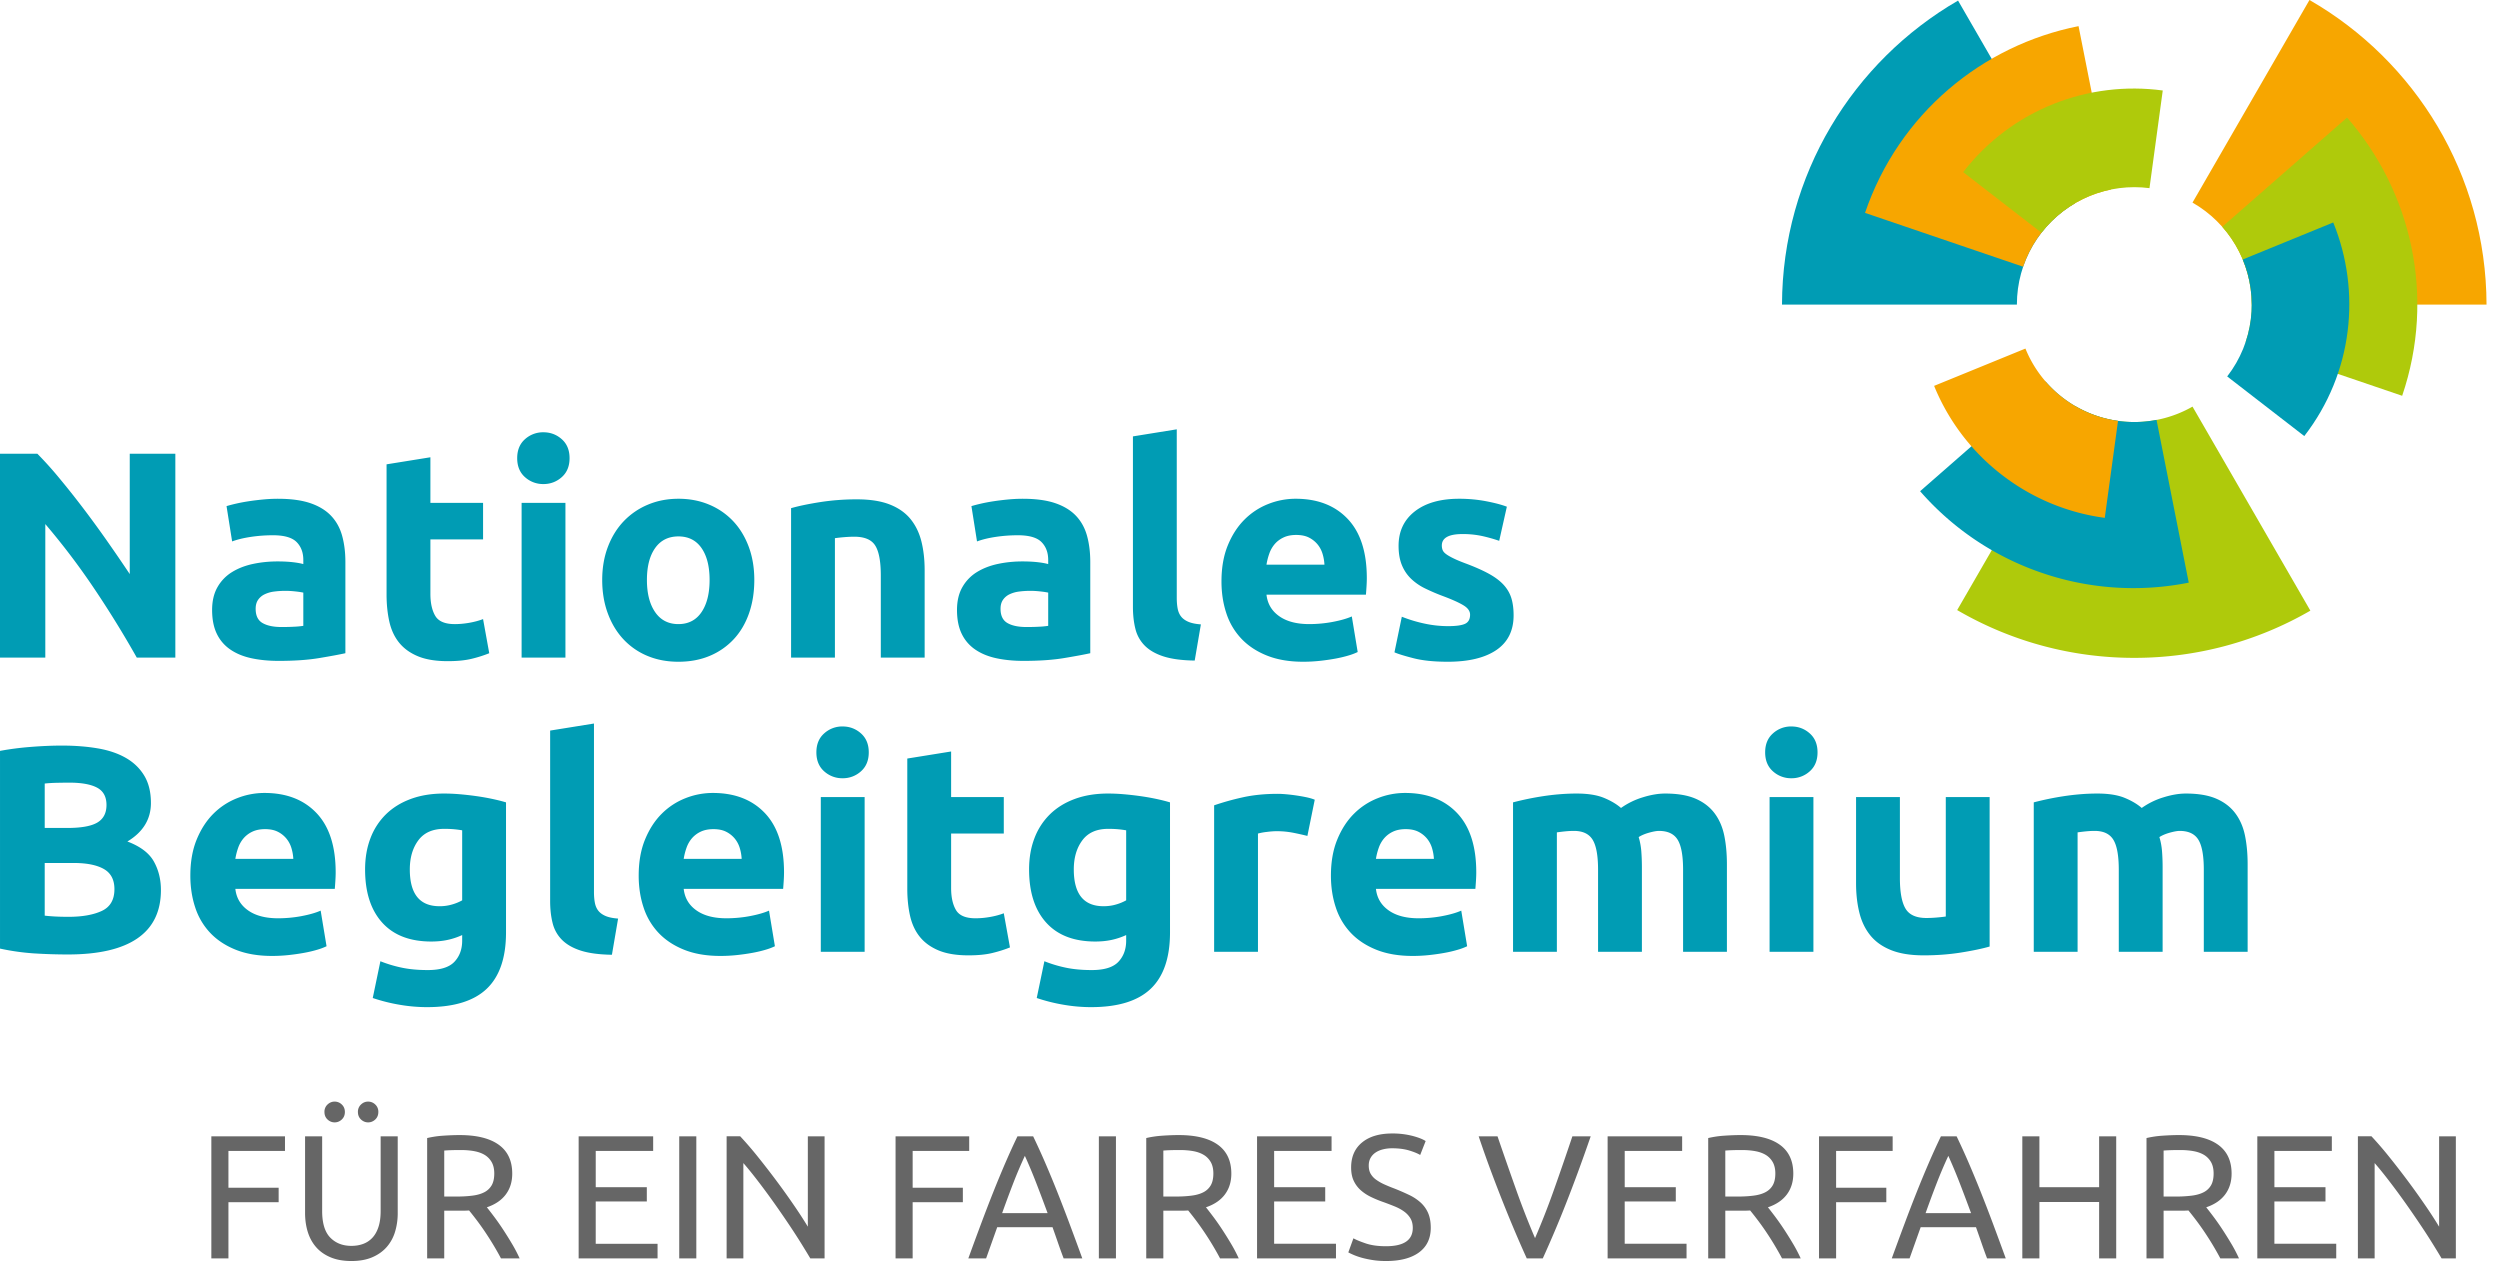
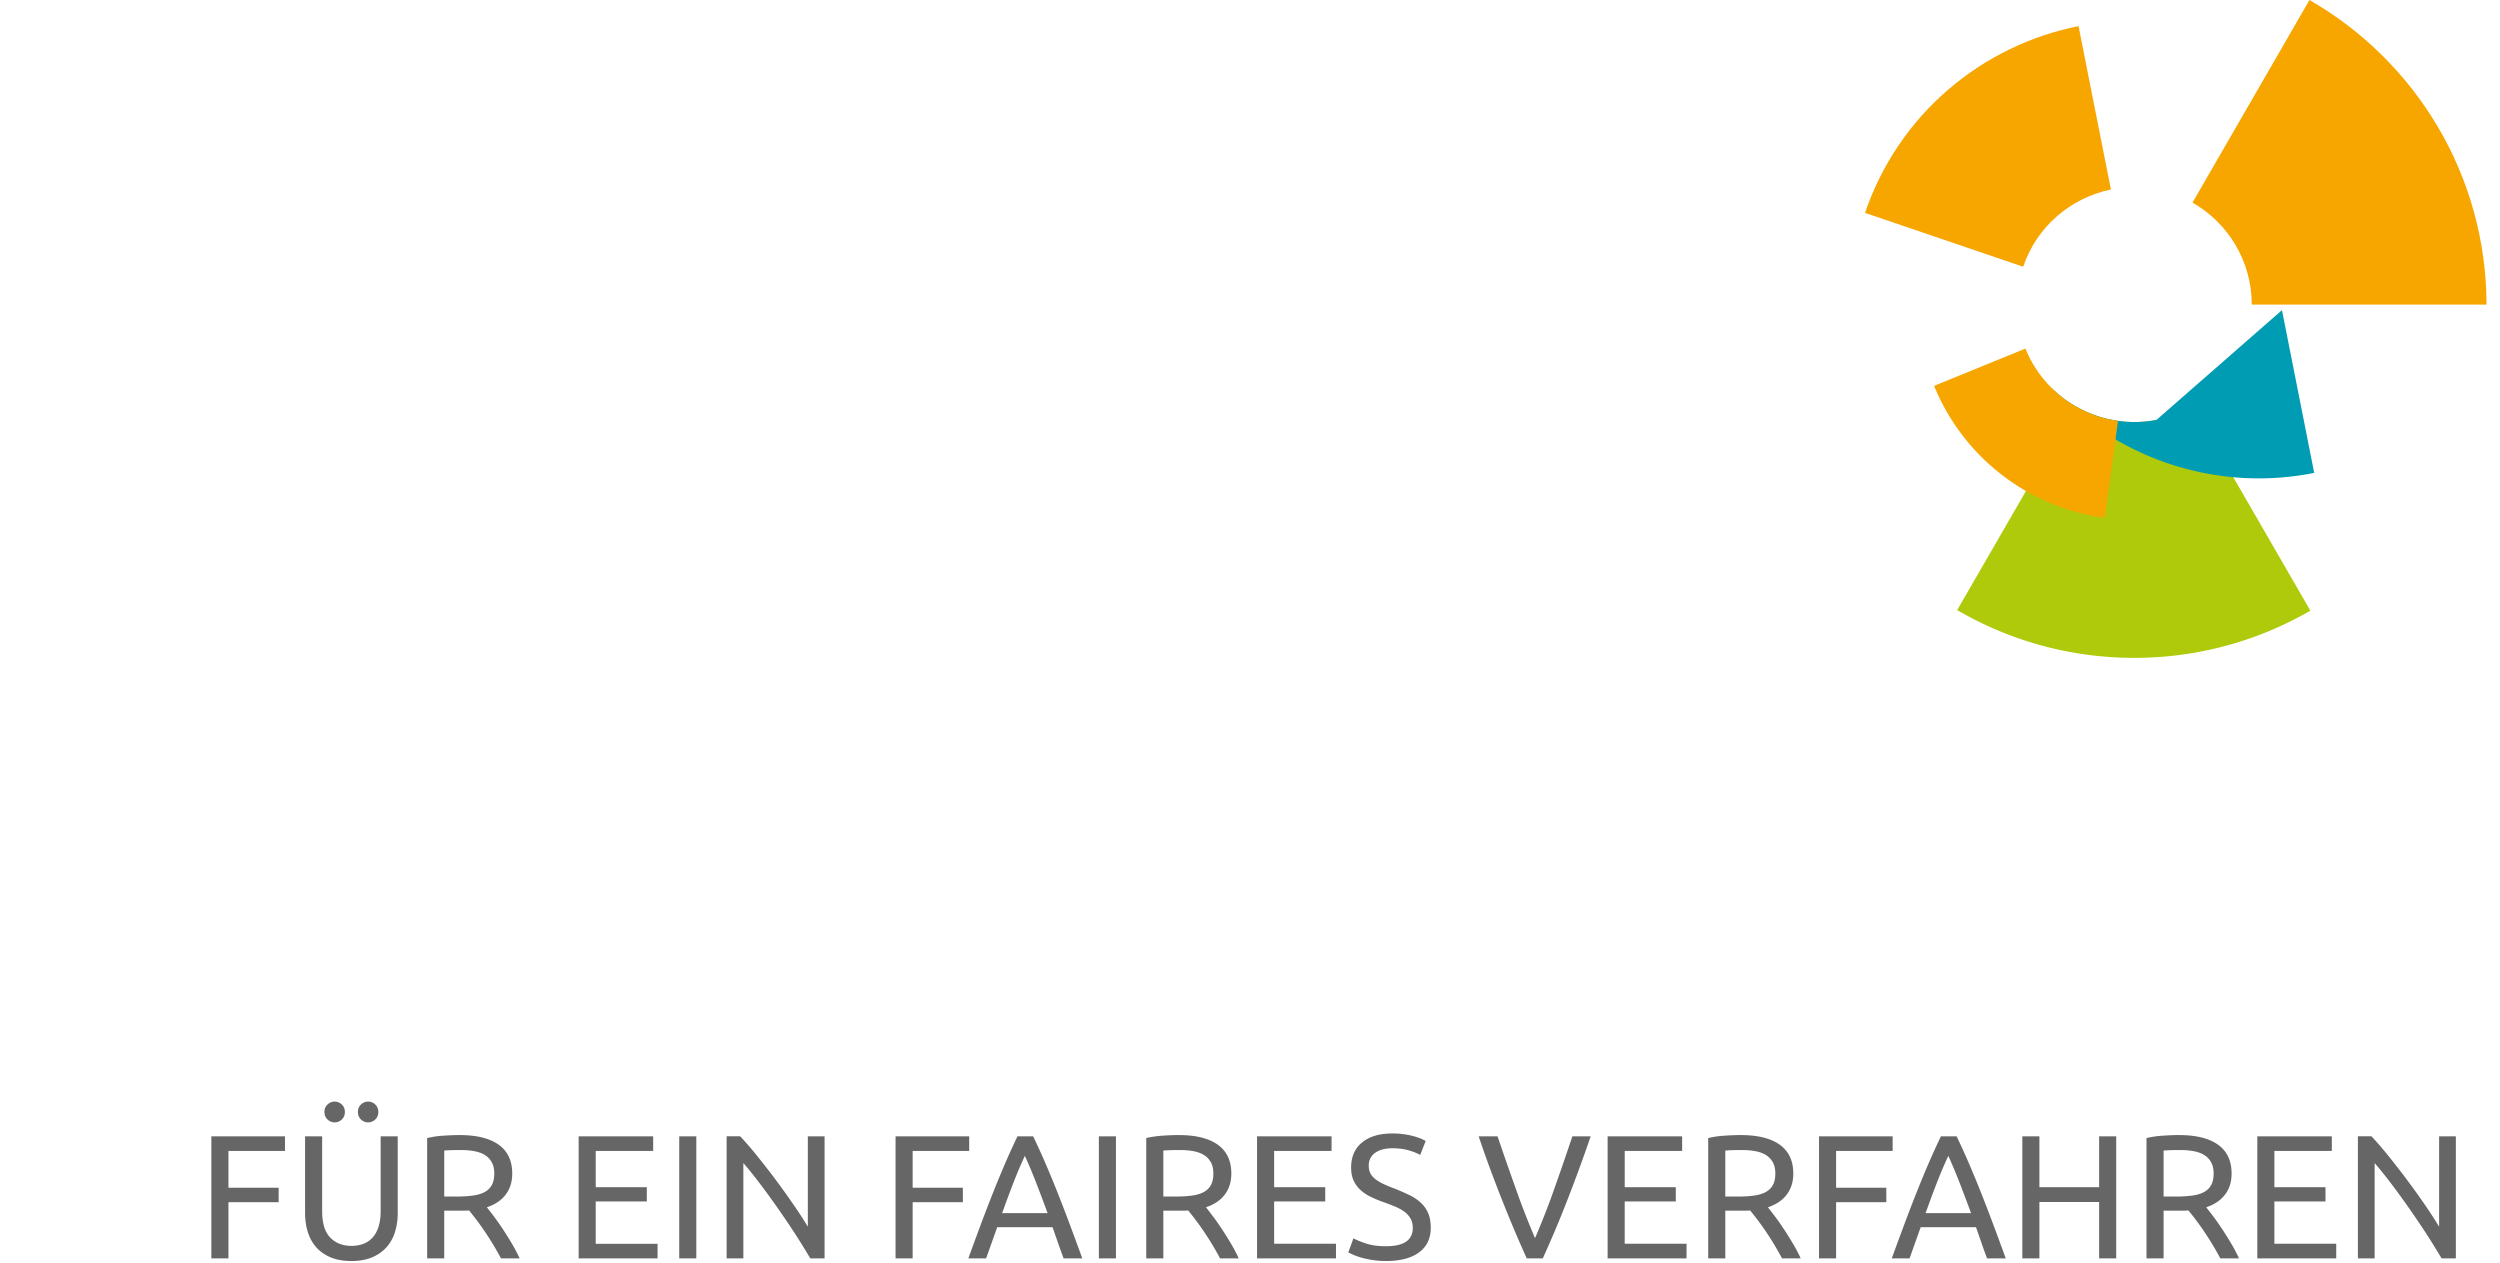
<svg xmlns="http://www.w3.org/2000/svg" width="285" height="144" viewBox="0 0 285 144">
  <g fill="none" fill-rule="evenodd">
    <path fill="#AFCA0B" d="M236.558 46.285l-13.44 23.264a39.95 39.95 0 0020.189 5.447 39.954 39.954 0 0020.075-5.382l-13.435-23.26a13.32 13.32 0 01-6.635 1.758c-2.464 0-4.771-.666-6.754-1.828" />
-     <path fill="#009CB4" d="M245.843 47.866a13.322 13.322 0 01-6.846-.47 13.334 13.334 0 01-5.803-3.91l-14.302 12.511a32.182 32.182 0 0013.91 9.32 32.166 32.166 0 0016.715 1.104l-3.674-18.555z" style="mix-blend-mode:multiply" />
-     <path fill="#009CB4" d="M223.218.066c-11.965 6.928-20.029 19.845-20.07 34.656h26.777c0-4.927 2.665-9.231 6.631-11.555L223.218.066z" />
+     <path fill="#009CB4" d="M245.843 47.866a13.322 13.322 0 01-6.846-.47 13.334 13.334 0 01-5.803-3.91a32.182 32.182 0 0013.91 9.32 32.166 32.166 0 0016.715 1.104l-3.674-18.555z" style="mix-blend-mode:multiply" />
    <path fill="#F7A600" d="M240.645 21.605L236.954 2.98c-10.953 2.175-20.48 9.96-24.341 21.288l18.027 6.14c1.589-4.667 5.5-7.88 10.005-8.802" style="mix-blend-mode:multiply" />
    <path fill="#F7A600" d="M263.28 0l-13.335 23.096c4.034 2.306 6.755 6.647 6.755 11.626h26.765C283.424 19.863 275.308 6.911 263.28 0" />
    <path fill="#F7A600" d="M230.899 39.737l-10.41 4.252a24.462 24.462 0 007.706 10.13 24.465 24.465 0 0011.749 4.916l1.51-11.055c-4.805-.667-8.793-3.884-10.555-8.243" style="mix-blend-mode:multiply" />
-     <path fill="#AFCA0B" d="M255.985 39.038l17.862 6.082c3.853-11.327 1.059-23.31-6.284-31.717l-14.224 12.452c3.075 3.483 4.25 8.469 2.646 13.183m-10.945-17.59l1.513-11.132c-8.412-1.136-17.184 2.114-22.753 9.307l8.925 6.906c3.016-3.896 7.757-5.67 12.315-5.08" style="mix-blend-mode:multiply" />
-     <path fill="#009CB4" d="M253.9 42.914l8.789 6.799c5.563-7.194 6.508-16.496 3.3-24.352l-10.317 4.22c1.78 4.293 1.277 9.393-1.771 13.333" style="mix-blend-mode:multiply" />
    <path fill="#666" d="M26.042 143.456v-6.406h5.724v-1.647h-5.724v-4.198h6.447v-1.666h-8.395v13.917h1.948zm16.377-.12c.663-.282 1.212-.666 1.647-1.155a4.655 4.655 0 00.964-1.737 7.28 7.28 0 00.31-2.17v-8.735h-1.947v8.515c0 .696-.08 1.295-.241 1.797-.16.502-.388.914-.682 1.235a2.707 2.707 0 01-1.055.713c-.408.154-.86.23-1.355.23-.991 0-1.795-.313-2.41-.943-.616-.63-.924-1.64-.924-3.032v-8.515h-1.948v8.736c0 .776.103 1.499.31 2.169.208.669.526 1.248.955 1.737.428.489.977.873 1.647 1.155.669.28 1.459.42 2.37.42.91 0 1.697-.14 2.359-.42zm-3.454-15.715c.234-.221.352-.506.352-.854s-.118-.632-.352-.853a1.149 1.149 0 00-.813-.332c-.308 0-.58.11-.814.332a1.12 1.12 0 00-.351.853c0 .348.117.633.35.854.235.22.507.33.815.33.308 0 .579-.11.813-.33zm3.816 0c.234-.221.35-.506.35-.854a1.12 1.12 0 00-.35-.853 1.153 1.153 0 00-.814-.332c-.308 0-.58.11-.813.332a1.12 1.12 0 00-.351.853c0 .348.117.633.35.854.235.22.506.33.814.33.308 0 .579-.11.814-.33zm14.88 8.545c.49-.656.734-1.446.734-2.37 0-1.46-.512-2.557-1.536-3.293-1.025-.737-2.514-1.105-4.47-1.105-.561 0-1.181.024-1.856.07a11.18 11.18 0 00-1.838.27v13.718h1.948v-5.442h2.3c.18 0 .358-.007.532-.021.254.309.538.67.853 1.085.315.415.633.86.954 1.335.32.476.639.974.954 1.497.315.522.606 1.037.874 1.546h2.128a16.962 16.962 0 00-.873-1.667 43.186 43.186 0 00-1.034-1.657 29.135 29.135 0 00-1.015-1.446 49.7 49.7 0 00-.813-1.054c.95-.321 1.67-.81 2.159-1.466zm-3.634-4.94c.462.08.864.22 1.205.42.34.202.612.477.813.825.2.348.302.783.302 1.305 0 .562-.101 1.014-.302 1.356a2.039 2.039 0 01-.853.793c-.37.188-.82.315-1.356.38-.535.069-1.138.102-1.807.102h-1.386v-5.242c.442-.04 1.078-.06 1.908-.06.522 0 1.014.04 1.476.12zm20.936 12.23v-1.667h-7.05v-4.82h5.825v-1.626h-5.824v-4.138h6.547v-1.666h-8.495v13.917h8.997zm2.47 0h1.948v-13.917h-1.948v13.917zm16.569 0v-13.917h-1.908v10.302a52.75 52.75 0 00-1.577-2.43 83.392 83.392 0 00-1.988-2.781 94.481 94.481 0 00-2.13-2.752 40.421 40.421 0 00-2.017-2.34h-1.547v13.918h1.908V132.59c.375.429.784.924 1.225 1.486.442.563.897 1.162 1.366 1.798.469.636.94 1.295 1.416 1.978.475.683.934 1.355 1.376 2.018a71.76 71.76 0 011.235 1.918c.38.616.719 1.172 1.014 1.667h1.627zm10.04 0v-6.406h5.724v-1.647h-5.723v-4.198h6.446v-1.666h-8.394v13.917h1.948zm19.34 0a435.949 435.949 0 00-1.506-4.087 186.29 186.29 0 00-1.375-3.565 127.444 127.444 0 00-1.336-3.223 83.355 83.355 0 00-1.386-3.042h-1.787a83.355 83.355 0 00-1.386 3.042 123.917 123.917 0 00-1.335 3.223 179.694 179.694 0 00-1.376 3.565 435.949 435.949 0 00-1.506 4.087h2.028l1.265-3.555h6.306c.214.603.422 1.195.623 1.778.2.582.415 1.175.643 1.777h2.128zm-9.137-5.161c.415-1.165.833-2.293 1.255-3.384a50.913 50.913 0 011.335-3.143 60.43 60.43 0 011.316 3.143c.422 1.09.846 2.219 1.275 3.384h-5.181zm11.025 5.16h1.948V129.54h-1.948v13.917zm14.369-7.29c.489-.655.733-1.445.733-2.37 0-1.458-.512-2.556-1.536-3.292-1.024-.737-2.514-1.105-4.468-1.105-.563 0-1.182.024-1.858.07-.676.047-1.29.138-1.838.27v13.718h1.948v-5.442h2.3c.18 0 .358-.007.532-.021.254.309.539.67.854 1.085a32.817 32.817 0 011.907 2.832c.315.522.606 1.037.874 1.546h2.129a16.766 16.766 0 00-.874-1.667 41.977 41.977 0 00-1.034-1.657 28.495 28.495 0 00-1.014-1.446c-.328-.435-.6-.786-.814-1.054.95-.321 1.67-.81 2.159-1.466zm-3.635-4.94c.462.08.864.22 1.205.422.342.2.613.476.814.824.2.348.3.783.3 1.305 0 .562-.1 1.014-.3 1.356a2.041 2.041 0 01-.854.793c-.368.188-.82.315-1.355.38-.536.069-1.14.102-1.808.102h-1.386v-5.242c.442-.04 1.078-.06 1.908-.06.522 0 1.014.04 1.476.12zm16.298 12.23v-1.666h-7.05v-4.82h5.824v-1.626h-5.824v-4.138h6.547v-1.666h-8.495v13.917h8.998zm3.394-1.706c-.63-.214-1.098-.408-1.406-.582l-.583 1.606a7.558 7.558 0 001.547.613c.36.1.773.187 1.235.26.462.074.967.11 1.516.11 1.62 0 2.875-.327 3.766-.983.89-.656 1.335-1.593 1.335-2.811 0-.656-.1-1.215-.301-1.677a3.468 3.468 0 00-.854-1.195 5.384 5.384 0 00-1.305-.864 26.94 26.94 0 00-1.657-.723c-.43-.16-.82-.321-1.175-.482a5.31 5.31 0 01-.934-.532 2.171 2.171 0 01-.622-.673c-.148-.254-.221-.57-.221-.944 0-.334.07-.625.21-.873.14-.248.332-.452.573-.613.24-.16.522-.281.844-.361a4.26 4.26 0 011.044-.121c.736 0 1.382.084 1.938.25.555.169.974.34 1.255.513l.623-1.586c-.322-.214-.827-.412-1.517-.593a9.098 9.098 0 00-2.3-.271c-1.46 0-2.603.342-3.433 1.024-.831.683-1.245 1.634-1.245 2.852 0 .59.097 1.092.29 1.506.195.416.459.774.794 1.075.335.3.73.562 1.185.783.455.22.937.419 1.446.593.442.16.86.32 1.255.482.395.16.746.35 1.055.572.307.22.552.482.733.783.18.3.27.666.27 1.095 0 1.392-1.017 2.088-3.052 2.088-.911 0-1.68-.107-2.31-.321zm23.556-12.21a367.863 367.863 0 01-2.108 6.115 88.163 88.163 0 01-2.15 5.492 92.089 92.089 0 01-2.148-5.502 512.3 512.3 0 01-2.13-6.105h-2.148a128.65 128.65 0 001.446 4.086c.469 1.252.927 2.44 1.376 3.565.448 1.125.89 2.199 1.325 3.223.435 1.025.88 2.039 1.336 3.043h1.827c.456-1.004.9-2.018 1.336-3.043a123.85 123.85 0 001.315-3.223c.442-1.125.894-2.313 1.356-3.565.462-1.251.947-2.613 1.456-4.086h-2.09zm13.014 13.917v-1.667h-7.05v-4.82h5.825v-1.626h-5.824v-4.138h6.547v-1.666h-8.495v13.917h8.997zm11.437-7.29c.489-.656.733-1.446.733-2.37 0-1.46-.512-2.557-1.536-3.293-1.024-.737-2.514-1.105-4.47-1.105-.561 0-1.18.024-1.856.07a11.18 11.18 0 00-1.838.27v13.718h1.948v-5.442h2.3c.18 0 .358-.007.532-.021.254.309.539.67.853 1.085.315.415.633.86.954 1.335a33.705 33.705 0 011.828 3.043h2.129a16.98 16.98 0 00-.874-1.667 41.977 41.977 0 00-1.034-1.657 29.834 29.834 0 00-1.014-1.446c-.33-.435-.6-.786-.814-1.054.95-.321 1.67-.81 2.159-1.466zm-3.635-4.94c.462.08.864.22 1.205.42.34.202.613.477.813.825.2.348.302.783.302 1.305 0 .562-.101 1.014-.302 1.356-.2.34-.485.606-.853.793-.368.188-.82.315-1.356.38-.535.069-1.138.102-1.807.102h-1.386v-5.242c.442-.04 1.078-.06 1.908-.06.522 0 1.014.04 1.476.12zm9.248 12.23v-6.406h5.724v-1.647h-5.724v-4.198h6.447v-1.666h-8.395v13.917h1.948zm19.34 0a500.84 500.84 0 00-1.506-4.087c-.47-1.252-.928-2.44-1.376-3.565a131.331 131.331 0 00-1.335-3.223 83.355 83.355 0 00-1.386-3.042h-1.788a83.335 83.335 0 00-1.385 3.042 127.444 127.444 0 00-1.336 3.223 179.864 179.864 0 00-1.375 3.565 464.518 464.518 0 00-1.507 4.087h2.029l1.265-3.555h6.306c.214.603.422 1.195.623 1.778.2.582.414 1.175.642 1.777h2.129zm-9.138-5.161c.415-1.165.834-2.293 1.255-3.384a50.307 50.307 0 011.336-3.143 59.576 59.576 0 011.315 3.143c.422 1.09.847 2.219 1.276 3.384h-5.182zm19.782-2.952h-6.808v-5.804h-1.948v13.917h1.948v-6.427h6.808v6.427h1.948v-13.917H239.3v5.804zm14.369.823c.488-.656.733-1.446.733-2.37 0-1.46-.512-2.557-1.537-3.293-1.024-.737-2.513-1.105-4.468-1.105-.562 0-1.182.024-1.858.07a11.2 11.2 0 00-1.837.27v13.718h1.948v-5.442h2.299c.18 0 .358-.007.533-.021.254.309.538.67.853 1.085.314.415.633.86.954 1.335.32.476.639.974.954 1.497.314.522.606 1.037.874 1.546h2.128a16.962 16.962 0 00-.873-1.667 43.187 43.187 0 00-1.035-1.657 28.495 28.495 0 00-1.014-1.446 49.7 49.7 0 00-.813-1.054c.95-.321 1.67-.81 2.159-1.466zm-3.635-4.94c.462.08.863.22 1.205.42.34.202.612.477.813.825.2.348.3.783.3 1.305 0 .562-.1 1.014-.3 1.356a2.039 2.039 0 01-.853.793c-.37.188-.821.315-1.356.38a14.47 14.47 0 01-1.807.102h-1.386v-5.242c.442-.04 1.077-.06 1.908-.06.522 0 1.014.04 1.476.12zm16.297 12.23v-1.667h-7.05v-4.82h5.825v-1.626h-5.824v-4.138h6.547v-1.666h-8.495v13.917h8.997zm13.636 0v-13.917h-1.908v10.302a52.651 52.651 0 00-1.576-2.43 84.87 84.87 0 00-1.988-2.781 94.481 94.481 0 00-2.13-2.752 40.814 40.814 0 00-2.017-2.34H268.8v13.918h1.908V132.59c.375.429.783.924 1.225 1.486.442.563.897 1.162 1.366 1.798.468.636.94 1.295 1.416 1.978.475.683.933 1.355 1.375 2.018a67.09 67.09 0 011.235 1.918c.382.616.72 1.172 1.015 1.667h1.626z" />
-     <path fill="#009CB4" d="M126.304 90.464c.604 0 1.224.028 1.861.084.638.056 1.27.129 1.895.218.626.09 1.224.196 1.795.319.57.123 1.078.25 1.526.385v14.824c0 2.885-.733 5.025-2.197 6.423-1.465 1.397-3.729 2.096-6.792 2.096-1.073 0-2.146-.095-3.219-.285a20.014 20.014 0 01-2.985-.755l.872-4.192a14.64 14.64 0 002.465.738c.86.179 1.84.268 2.934.268 1.431 0 2.443-.313 3.036-.94.592-.625.888-1.43.888-2.414v-.637a7.972 7.972 0 01-1.66.553c-.57.124-1.19.185-1.86.185-2.438 0-4.306-.721-5.602-2.163-1.297-1.442-1.945-3.46-1.945-6.054 0-1.296.201-2.476.603-3.538a7.55 7.55 0 011.761-2.734c.772-.76 1.716-1.346 2.834-1.76 1.118-.414 2.381-.621 3.79-.621zm-75.695 0c.604 0 1.224.028 1.861.084.638.056 1.27.129 1.895.218.626.09 1.224.196 1.795.319.57.123 1.078.25 1.526.385v14.824c0 2.885-.733 5.025-2.197 6.423-1.465 1.397-3.729 2.096-6.792 2.096-1.073 0-2.146-.095-3.219-.285a20.014 20.014 0 01-2.985-.755l.872-4.192a14.64 14.64 0 002.465.738c.86.179 1.84.268 2.934.268 1.431 0 2.443-.313 3.036-.94.592-.625.888-1.43.888-2.414v-.637a7.972 7.972 0 01-1.66.553c-.57.124-1.19.185-1.86.185-2.438 0-4.306-.721-5.602-2.163-1.297-1.442-1.945-3.46-1.945-6.054 0-1.296.201-2.476.603-3.538a7.55 7.55 0 011.761-2.734c.772-.76 1.716-1.346 2.834-1.76 1.118-.414 2.381-.621 3.79-.621zm109.57-.067c2.502 0 4.481.766 5.935 2.297 1.453 1.532 2.18 3.785 2.18 6.758 0 .29-.012.61-.034.956-.022.347-.045.654-.067.923h-11.336c.112 1.028.592 1.844 1.442 2.448.85.604 1.99.905 3.421.905.917 0 1.817-.083 2.7-.251.883-.168 1.604-.374 2.163-.621l.671 4.059a6.897 6.897 0 01-1.073.402 13.98 13.98 0 01-1.493.352c-.548.1-1.135.185-1.76.252-.627.067-1.253.1-1.878.1-1.588 0-2.969-.234-4.142-.704-1.174-.47-2.147-1.112-2.918-1.928a7.643 7.643 0 01-1.71-2.902c-.37-1.117-.554-2.325-.554-3.622 0-1.564.24-2.934.721-4.108.48-1.174 1.112-2.152 1.895-2.935a7.872 7.872 0 012.7-1.777 8.44 8.44 0 013.136-.604zm-130.028 0c2.504 0 4.482.766 5.936 2.297 1.453 1.532 2.18 3.785 2.18 6.758 0 .29-.012.61-.034.956-.022.347-.045.654-.067.923H26.83c.112 1.028.593 1.844 1.443 2.448.85.604 1.99.905 3.42.905.917 0 1.817-.083 2.7-.251.883-.168 1.604-.374 2.163-.621l.671 4.059a6.897 6.897 0 01-1.073.402c-.448.134-.945.252-1.492.352-.549.1-1.135.185-1.76.252-.627.067-1.254.1-1.879.1-1.588 0-2.968-.234-4.142-.704-1.174-.47-2.147-1.112-2.918-1.928a7.643 7.643 0 01-1.71-2.902c-.37-1.117-.554-2.325-.554-3.622 0-1.564.24-2.934.721-4.108.481-1.174 1.112-2.152 1.895-2.935a7.872 7.872 0 012.7-1.777 8.44 8.44 0 013.136-.604zm51.112 0c2.503 0 4.482.766 5.936 2.297 1.453 1.532 2.18 3.785 2.18 6.758 0 .29-.012.61-.034.956-.022.347-.045.654-.067.923H77.942c.112 1.028.592 1.844 1.442 2.448.85.604 1.99.905 3.421.905.917 0 1.817-.083 2.7-.251.883-.168 1.604-.374 2.163-.621l.671 4.059a6.897 6.897 0 01-1.073.402c-.448.134-.945.252-1.492.352-.549.1-1.136.185-1.76.252-.627.067-1.254.1-1.879.1-1.588 0-2.969-.234-4.142-.704-1.174-.47-2.147-1.112-2.918-1.928a7.643 7.643 0 01-1.71-2.902c-.37-1.117-.554-2.325-.554-3.622 0-1.564.24-2.934.721-4.108.481-1.174 1.112-2.152 1.895-2.935a7.872 7.872 0 012.7-1.777 8.44 8.44 0 013.136-.604zm135.325.47v9.223c0 1.609.213 2.772.638 3.488.424.715 1.218 1.073 2.381 1.073.357 0 .738-.017 1.14-.05.403-.034.76-.073 1.073-.118V90.867h4.998v17.037c-.85.246-1.946.475-3.287.688-1.342.212-2.75.318-4.226.318-1.498 0-2.745-.201-3.739-.603-.996-.403-1.784-.967-2.365-1.694-.582-.726-.995-1.593-1.24-2.6-.247-1.006-.37-2.112-.37-3.32v-9.826h4.997zm-108.16-5.2v5.2h6.004v4.158h-6.004v6.205c0 1.05.185 1.89.554 2.515.368.627 1.112.939 2.23.939.536 0 1.09-.05 1.66-.151.57-.1 1.09-.24 1.56-.42l.704 3.892c-.604.246-1.275.458-2.012.637-.738.179-1.644.268-2.717.268-1.364 0-2.493-.184-3.387-.553-.895-.37-1.61-.883-2.147-1.543-.537-.66-.91-1.46-1.123-2.398-.213-.94-.319-1.98-.319-3.12V86.474l4.997-.805zm-40.715-3.185v19.217c0 .448.034.85.101 1.208s.195.66.386.905c.19.247.463.448.821.604.358.157.84.257 1.442.302l-.704 4.125c-1.453-.022-2.633-.18-3.538-.47-.906-.29-1.62-.698-2.147-1.224a4.06 4.06 0 01-1.073-1.911c-.19-.75-.285-1.593-.285-2.532v-19.42l4.997-.804zM7.076 84.997c1.476 0 2.834.107 4.075.319 1.241.213 2.31.576 3.203 1.09.894.515 1.593 1.19 2.096 2.029.503.839.755 1.873.755 3.102 0 1.857-.895 3.32-2.683 4.394 1.476.559 2.482 1.319 3.018 2.28.537.962.805 2.046.805 3.254 0 2.437-.888 4.27-2.666 5.5-1.778 1.23-4.422 1.845-7.932 1.845-1.274 0-2.543-.04-3.806-.118a26.795 26.795 0 01-3.94-.553V85.6a33.624 33.624 0 013.52-.453c1.275-.1 2.46-.151 3.555-.151zm242.111 5.467c1.41 0 2.566.196 3.471.587.906.392 1.627.945 2.164 1.66.536.716.905 1.566 1.106 2.549.202.984.302 2.08.302 3.287v9.96h-4.997v-9.356c0-1.61-.207-2.751-.62-3.421-.414-.671-1.124-1.006-2.13-1.006-.268 0-.643.067-1.124.2-.48.135-.877.303-1.19.504.156.514.257 1.056.302 1.626.044.57.067 1.18.067 1.828v9.626h-4.997V99.15c0-1.61-.207-2.751-.62-3.421-.415-.671-1.124-1.006-2.13-1.006-.314 0-.638.016-.973.05-.336.033-.66.073-.973.117v13.617h-4.997V91.47a33.458 33.458 0 013.304-.687 26.757 26.757 0 011.961-.235 23.78 23.78 0 011.98-.084c1.274 0 2.308.163 3.102.486.793.325 1.447.71 1.962 1.158a8.568 8.568 0 012.465-1.208c.927-.29 1.782-.436 2.565-.436zm-150.619.403v17.64h-4.997v-17.64h4.997zm108.161 0v17.64h-4.997v-17.64h4.997zm-61.074-.37c.27 0 .592.017.973.05a20.821 20.821 0 012.281.335c.38.08.704.175.972.286l-.838 4.126a37.245 37.245 0 00-1.577-.352 9.731 9.731 0 00-1.945-.185c-.313 0-.687.028-1.123.084a6.67 6.67 0 00-.99.184v13.483h-4.997V91.806a30.15 30.15 0 013.17-.89c1.218-.278 2.576-.418 4.074-.418zm44.17-.033c1.41 0 2.566.196 3.472.587.905.392 1.626.945 2.163 1.66.536.716.905 1.566 1.107 2.549.201.984.301 2.08.301 3.287v9.96h-4.997v-9.356c0-1.61-.207-2.751-.62-3.421-.414-.671-1.124-1.006-2.13-1.006-.268 0-.643.067-1.123.2-.482.135-.878.303-1.19.504.155.514.256 1.056.301 1.626.044.57.067 1.18.067 1.828v9.626h-4.997V99.15c0-1.61-.207-2.751-.62-3.421-.415-.671-1.124-1.006-2.13-1.006-.314 0-.638.016-.973.05-.336.033-.66.073-.973.117v13.617h-4.997V91.47a33.458 33.458 0 013.304-.687 26.719 26.719 0 011.962-.235c.67-.056 1.33-.084 1.978-.084 1.275 0 2.31.163 3.103.486.793.325 1.447.71 1.962 1.158a8.568 8.568 0 012.465-1.208c.927-.29 1.782-.436 2.565-.436zM8.385 98.379H5.097v6.004c.38.045.793.078 1.241.1.447.023.94.034 1.475.034 1.565 0 2.828-.224 3.79-.671.961-.447 1.442-1.275 1.442-2.482 0-1.073-.402-1.84-1.207-2.297-.805-.458-1.957-.688-3.455-.688zm117.952-3.89c-1.319 0-2.303.436-2.95 1.308-.65.872-.974 1.979-.974 3.32 0 2.795 1.13 4.192 3.388 4.192.514 0 .994-.067 1.442-.201a5.41 5.41 0 001.14-.47v-7.982a11.73 11.73 0 00-.872-.117c-.335-.033-.727-.05-1.174-.05zm-75.694 0c-1.32 0-2.304.436-2.952 1.308-.649.872-.972 1.979-.972 3.32 0 2.795 1.128 4.192 3.387 4.192a5 5 0 001.442-.201 5.41 5.41 0 001.14-.47v-7.982a11.73 11.73 0 00-.872-.117c-.335-.033-.726-.05-1.173-.05zm30.687.033c-.559 0-1.04.096-1.442.285a2.999 2.999 0 00-1.007.755 3.38 3.38 0 00-.62 1.09 7.096 7.096 0 00-.319 1.258h6.607a5.135 5.135 0 00-.218-1.241 3.095 3.095 0 00-.57-1.073 3.033 3.033 0 00-.972-.772c-.392-.201-.878-.302-1.459-.302zm-51.112 0c-.559 0-1.04.096-1.442.285a2.999 2.999 0 00-1.007.755 3.38 3.38 0 00-.62 1.09 7.096 7.096 0 00-.319 1.258h6.607a5.135 5.135 0 00-.218-1.241 3.095 3.095 0 00-.57-1.073 3.033 3.033 0 00-.972-.772c-.392-.201-.878-.302-1.459-.302zm130.027 0c-.56 0-1.04.096-1.443.285a3.005 3.005 0 00-1.006.755 3.38 3.38 0 00-.62 1.09 7.096 7.096 0 00-.319 1.258h6.607a5.135 5.135 0 00-.218-1.241 3.095 3.095 0 00-.57-1.073 3.044 3.044 0 00-.972-.772c-.392-.201-.878-.302-1.459-.302zm-152.33-5.3c-.448 0-.928.007-1.442.018-.515.012-.973.039-1.375.084v5.064h2.55c1.608 0 2.76-.206 3.453-.62.693-.414 1.04-1.08 1.04-1.996 0-.94-.358-1.598-1.074-1.98-.715-.38-1.766-.57-3.152-.57zm88.138-6.405c.805 0 1.503.263 2.096.789.592.525.89 1.246.89 2.163 0 .917-.298 1.638-.89 2.163a3.054 3.054 0 01-2.096.788 3.052 3.052 0 01-2.096-.788c-.593-.525-.889-1.246-.889-2.163 0-.917.296-1.638.89-2.163a3.053 3.053 0 012.095-.79zm108.16 0c.805 0 1.504.263 2.096.789.593.525.89 1.246.89 2.163 0 .917-.297 1.638-.89 2.163a3.052 3.052 0 01-2.096.788 3.052 3.052 0 01-2.096-.788c-.593-.525-.889-1.246-.889-2.163 0-.917.296-1.638.89-2.163a3.053 3.053 0 012.095-.79zM77.338 56.858c1.275 0 2.443.224 3.505.671a7.964 7.964 0 012.733 1.878c.76.805 1.353 1.778 1.778 2.918.424 1.14.637 2.404.637 3.79 0 1.386-.201 2.655-.604 3.806-.402 1.152-.984 2.136-1.744 2.952a7.845 7.845 0 01-2.733 1.895c-1.062.447-2.253.671-3.572.671-1.297 0-2.476-.224-3.538-.67a7.836 7.836 0 01-2.733-1.896c-.761-.816-1.354-1.8-1.778-2.952-.425-1.15-.637-2.42-.637-3.806 0-1.386.218-2.65.654-3.79.436-1.14 1.039-2.113 1.81-2.918a8.14 8.14 0 012.75-1.878c1.063-.447 2.22-.67 3.472-.67zm70.363 0c2.503 0 4.482.766 5.936 2.298 1.453 1.531 2.18 3.784 2.18 6.758 0 .291-.012.61-.034.955a49.71 49.71 0 01-.067.923H144.38c.112 1.028.592 1.844 1.442 2.448.85.604 1.99.906 3.42.906.918 0 1.818-.084 2.7-.252.884-.168 1.605-.374 2.164-.62l.67 4.058a6.897 6.897 0 01-1.072.402c-.448.134-.945.252-1.492.352a23.81 23.81 0 01-1.761.252 17.65 17.65 0 01-1.878.101c-1.588 0-2.97-.235-4.142-.705-1.174-.469-2.147-1.112-2.918-1.928a7.647 7.647 0 01-1.711-2.9c-.37-1.119-.553-2.326-.553-3.623 0-1.565.24-2.935.72-4.109.482-1.174 1.113-2.152 1.896-2.934a7.86 7.86 0 012.7-1.778 8.46 8.46 0 013.136-.604zm18.647 0c1.073 0 2.1.096 3.085.285.984.191 1.766.398 2.348.621l-.872 3.89a18.327 18.327 0 00-1.895-.536 10.329 10.329 0 00-2.297-.235c-1.565 0-2.348.436-2.348 1.308 0 .201.034.38.1.537.068.156.202.307.403.452.2.146.475.303.822.472.346.17.788.355 1.325.557 1.095.407 2 .807 2.716 1.201.716.395 1.28.821 1.694 1.278.413.457.704.965.872 1.523.168.557.25 1.204.25 1.94 0 1.74-.653 3.057-1.961 3.95-1.308.891-3.158 1.338-5.55 1.338-1.565 0-2.868-.135-3.907-.403-1.04-.268-1.761-.49-2.164-.67l.839-4.059c.849.336 1.72.6 2.616.788a12.65 12.65 0 002.649.285c.917 0 1.565-.089 1.946-.268.38-.179.57-.525.57-1.04 0-.402-.247-.754-.738-1.056-.492-.302-1.241-.643-2.247-1.023a22.518 22.518 0 01-2.13-.906 6.231 6.231 0 01-1.626-1.123 4.533 4.533 0 01-1.04-1.56c-.246-.603-.37-1.33-.37-2.18 0-1.654.616-2.962 1.846-3.924 1.229-.96 2.917-1.442 5.064-1.442zM49.066 52.13v5.2h6.004v4.158h-6.004v6.204c0 1.051.185 1.89.554 2.516.369.626 1.112.94 2.23.94.537 0 1.09-.052 1.66-.152.57-.1 1.09-.24 1.56-.42l.704 3.891a14.23 14.23 0 01-2.012.637c-.738.18-1.644.268-2.717.268-1.364 0-2.493-.184-3.387-.553-.895-.369-1.61-.883-2.147-1.543-.536-.659-.911-1.459-1.123-2.398-.213-.939-.32-1.978-.32-3.119V52.934l4.998-.805zm-17.372 4.73c1.475 0 2.705.167 3.689.502.984.336 1.772.817 2.364 1.443.593.626 1.012 1.386 1.258 2.28.246.895.369 1.89.369 2.985v10.397c-.716.157-1.71.341-2.985.553-1.274.213-2.817.32-4.628.32-1.14 0-2.175-.102-3.102-.303-.93-.2-1.728-.53-2.398-.989a4.519 4.519 0 01-1.543-1.795c-.358-.737-.537-1.643-.537-2.716 0-1.028.207-1.9.62-2.616a4.77 4.77 0 011.66-1.71c.694-.425 1.487-.733 2.382-.923.894-.19 1.822-.285 2.784-.285.648 0 1.224.028 1.727.084.503.056.91.13 1.224.218v-.47c0-.849-.257-1.53-.771-2.046-.515-.514-1.41-.77-2.683-.77-.85 0-1.69.061-2.516.184-.827.123-1.543.296-2.146.52l-.637-4.025c.29-.089.654-.185 1.09-.285.436-.1.91-.19 1.425-.269a31.068 31.068 0 011.627-.2 17.96 17.96 0 011.727-.085zm84.917 0c1.476 0 2.705.167 3.689.502.984.336 1.772.817 2.365 1.443.592.626 1.01 1.386 1.257 2.28.246.895.369 1.89.369 2.985v10.397c-.716.157-1.71.341-2.985.553-1.274.213-2.817.32-4.628.32-1.14 0-2.175-.102-3.102-.303-.928-.2-1.727-.53-2.398-.989a4.519 4.519 0 01-1.543-1.795c-.358-.737-.537-1.643-.537-2.716 0-1.028.207-1.9.62-2.616a4.777 4.777 0 011.66-1.71c.694-.425 1.488-.733 2.382-.923.894-.19 1.822-.285 2.784-.285.648 0 1.224.028 1.727.084.503.056.91.13 1.224.218v-.47c0-.849-.257-1.53-.771-2.046-.515-.514-1.41-.77-2.683-.77-.85 0-1.69.061-2.516.184-.827.123-1.542.296-2.146.52l-.637-4.025c.29-.089.654-.185 1.09-.285.436-.1.91-.19 1.425-.269a31.201 31.201 0 011.627-.2 17.96 17.96 0 011.727-.085zm17.54-7.916v19.218c0 .447.034.85.1 1.207.068.358.196.66.387.906.189.246.463.447.82.603.359.157.84.258 1.443.302l-.704 4.125c-1.454-.022-2.633-.179-3.538-.469-.906-.29-1.621-.699-2.147-1.224a4.063 4.063 0 01-1.073-1.912c-.19-.749-.285-1.593-.285-2.532v-19.42l4.997-.805zM4.26 51.727a41.262 41.262 0 012.448 2.717 100.965 100.965 0 012.733 3.437c.928 1.22 1.85 2.482 2.767 3.79a196.97 196.97 0 012.583 3.773V51.727h5.198V74.97h-4.394a116.962 116.962 0 00-4.863-7.882 80.279 80.279 0 00-5.567-7.344V74.97H0V51.727zm60.2 5.601V74.97h-4.997V57.33h4.997zm33.236-.403c1.497 0 2.744.196 3.739.587.995.392 1.783.945 2.365 1.66.58.716.994 1.566 1.24 2.55.246.984.37 2.08.37 3.286v9.961h-4.998v-9.357c0-1.61-.212-2.75-.637-3.42-.425-.672-1.22-1.007-2.381-1.007-.358 0-.738.017-1.14.05a19.69 19.69 0 00-1.074.117V74.97h-4.997V57.932c.85-.246 1.945-.475 3.287-.688a27.051 27.051 0 014.226-.319zm-65.13 10.431c-.47 0-.912.028-1.325.084a3.474 3.474 0 00-1.09.318 1.878 1.878 0 00-.738.637c-.18.27-.268.604-.268 1.007 0 .783.262 1.324.788 1.626.525.302 1.246.453 2.163.453.492 0 .96-.01 1.409-.034a9.658 9.658 0 001.073-.1v-3.79a9.23 9.23 0 00-.905-.134 10.03 10.03 0 00-1.107-.067zm84.917 0c-.47 0-.911.028-1.325.084a3.474 3.474 0 00-1.09.318 1.878 1.878 0 00-.738.637c-.18.27-.268.604-.268 1.007 0 .783.263 1.324.788 1.626.525.302 1.246.453 2.163.453.492 0 .962-.01 1.409-.034a9.658 9.658 0 001.073-.1v-3.79a9.23 9.23 0 00-.905-.134 10.03 10.03 0 00-1.107-.067zm-40.145-6.205c-1.14 0-2.024.442-2.65 1.325-.626.884-.938 2.096-.938 3.64 0 1.542.312 2.766.939 3.671.625.906 1.509 1.36 2.649 1.36 1.14 0 2.018-.454 2.633-1.36.615-.905.922-2.129.922-3.672 0-1.543-.307-2.755-.922-3.639-.615-.883-1.492-1.325-2.633-1.325zm70.43-.167c-.56 0-1.04.095-1.442.285-.403.19-.738.441-1.007.754a3.391 3.391 0 00-.62 1.09 7.096 7.096 0 00-.32 1.258h6.608a5.135 5.135 0 00-.218-1.24 3.103 3.103 0 00-.57-1.074 3.047 3.047 0 00-.972-.772c-.392-.2-.878-.3-1.46-.3zM61.945 49.28c.805 0 1.503.263 2.096.788.592.525.889 1.246.889 2.163 0 .917-.297 1.638-.89 2.163a3.054 3.054 0 01-2.095.788 3.057 3.057 0 01-2.097-.788c-.592-.525-.888-1.246-.888-2.163 0-.917.296-1.638.888-2.163a3.061 3.061 0 012.097-.788z" />
  </g>
</svg>